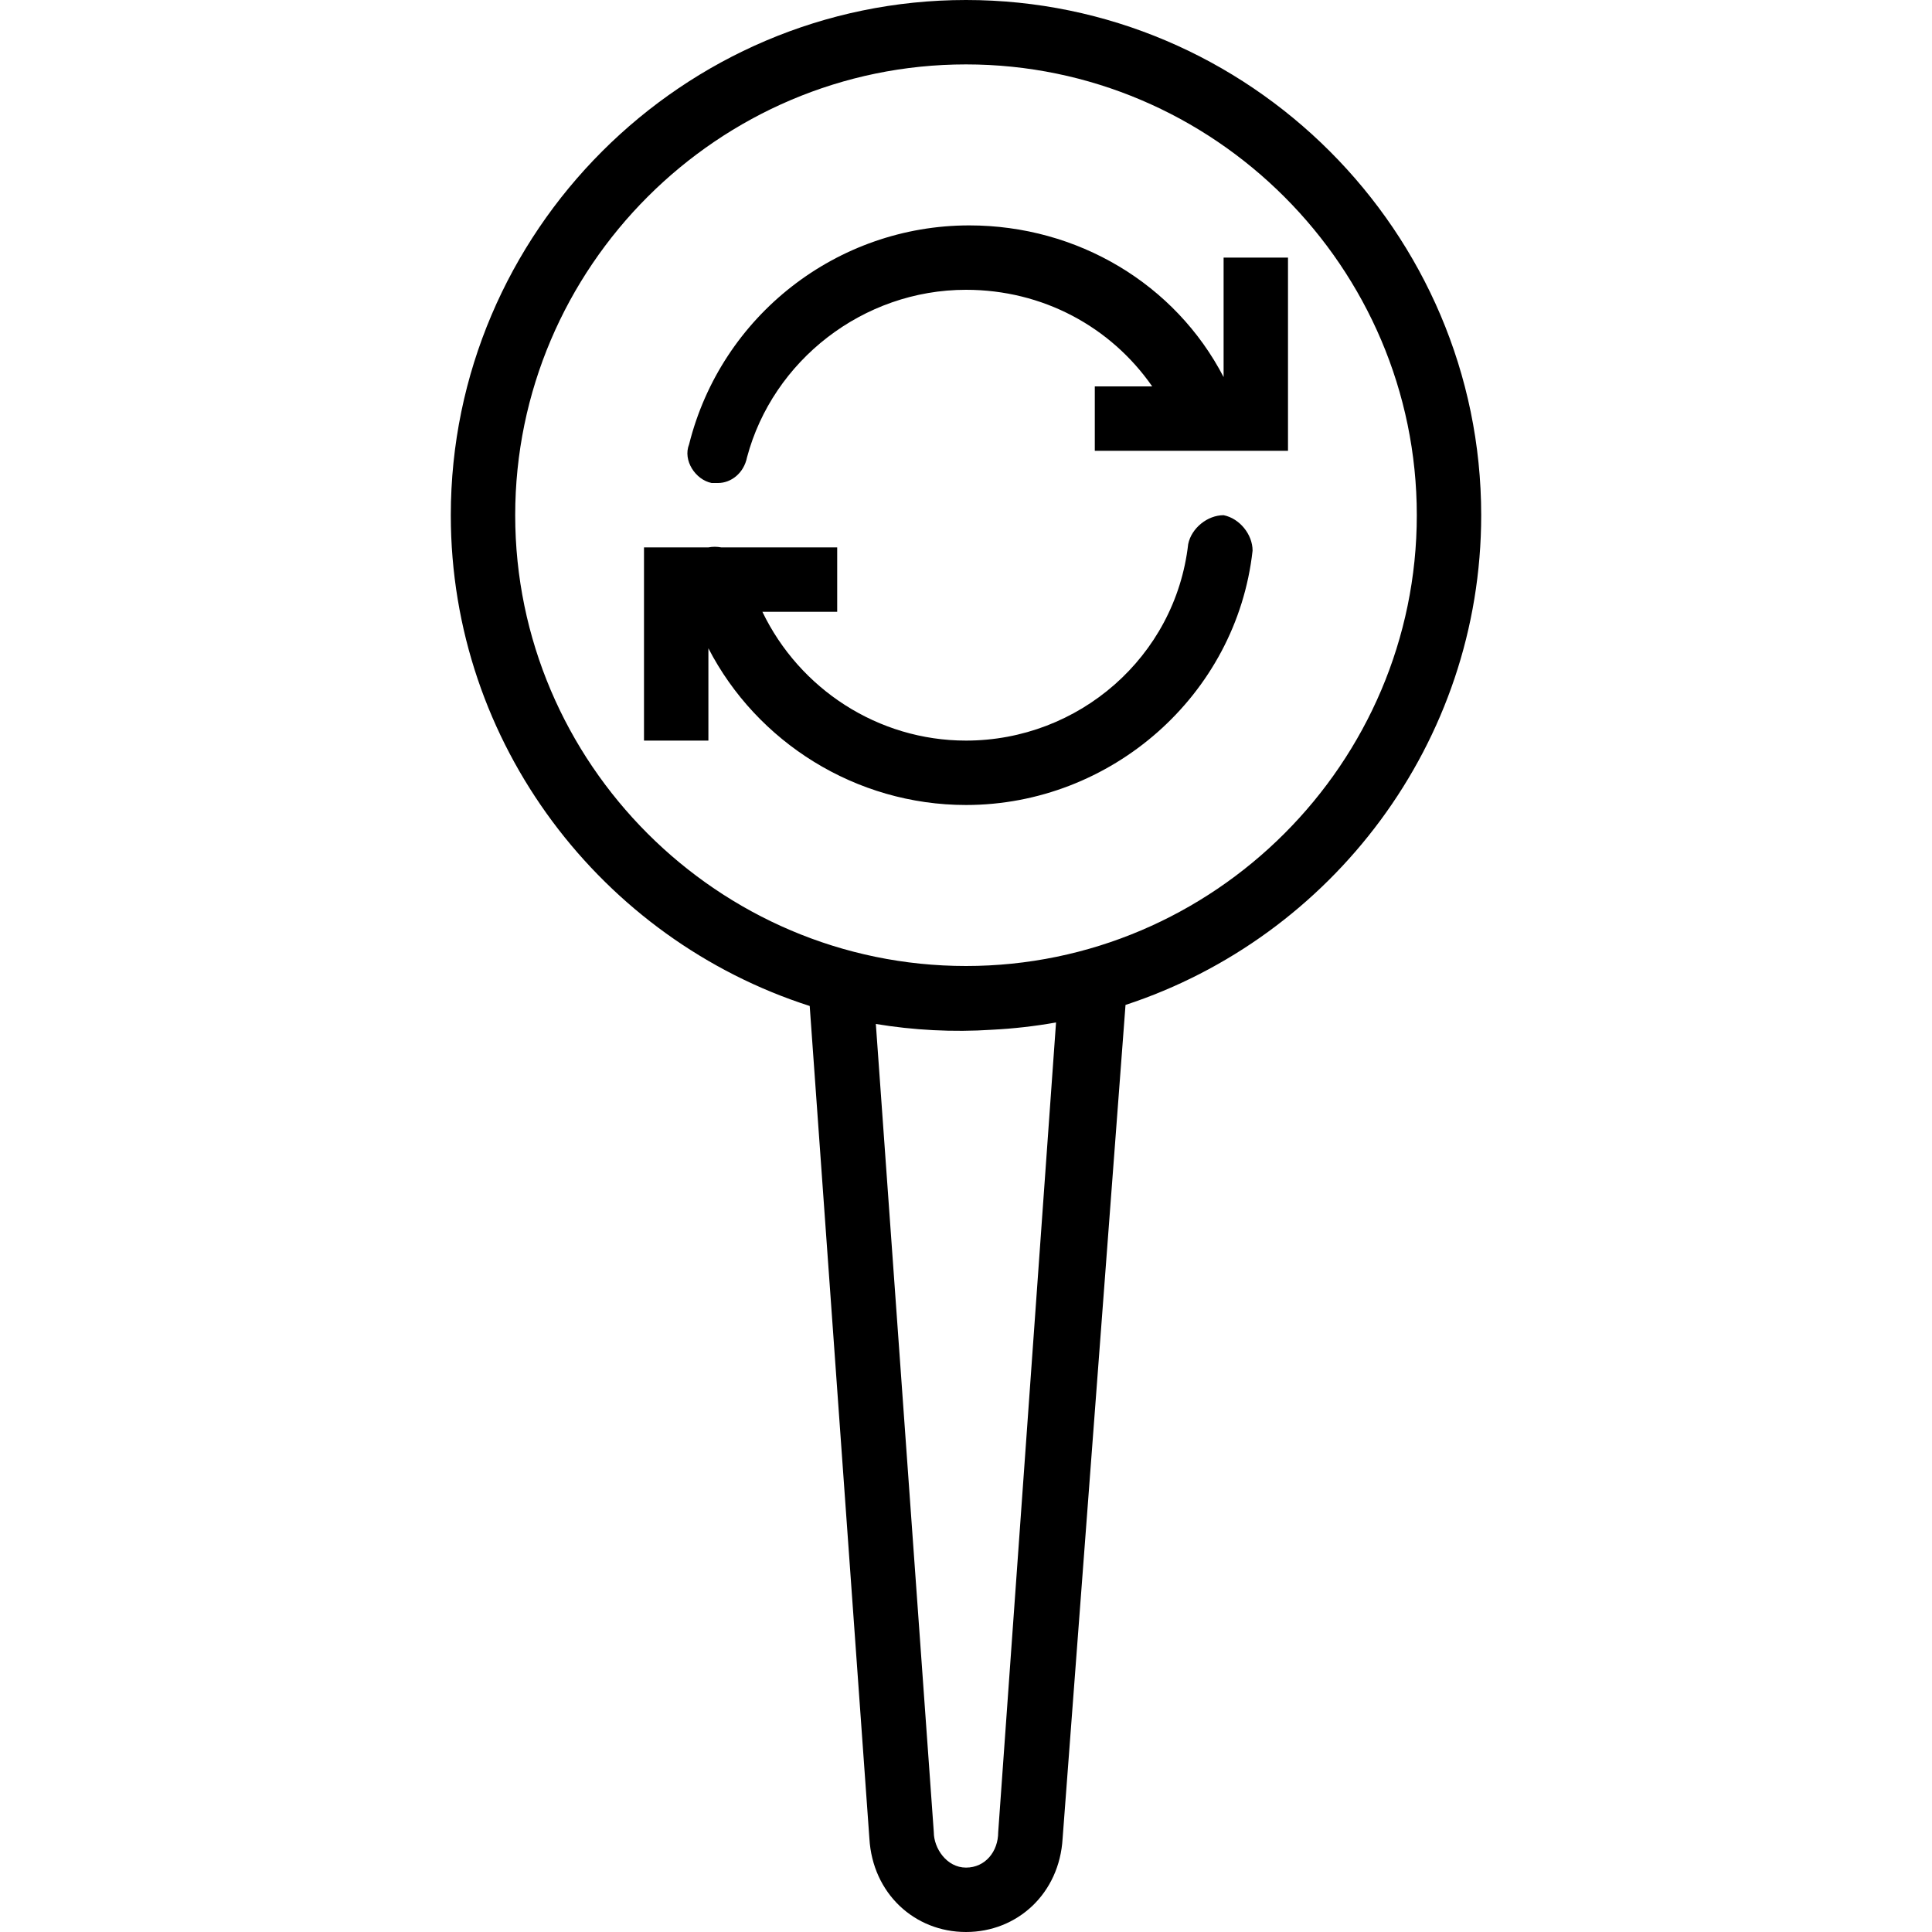
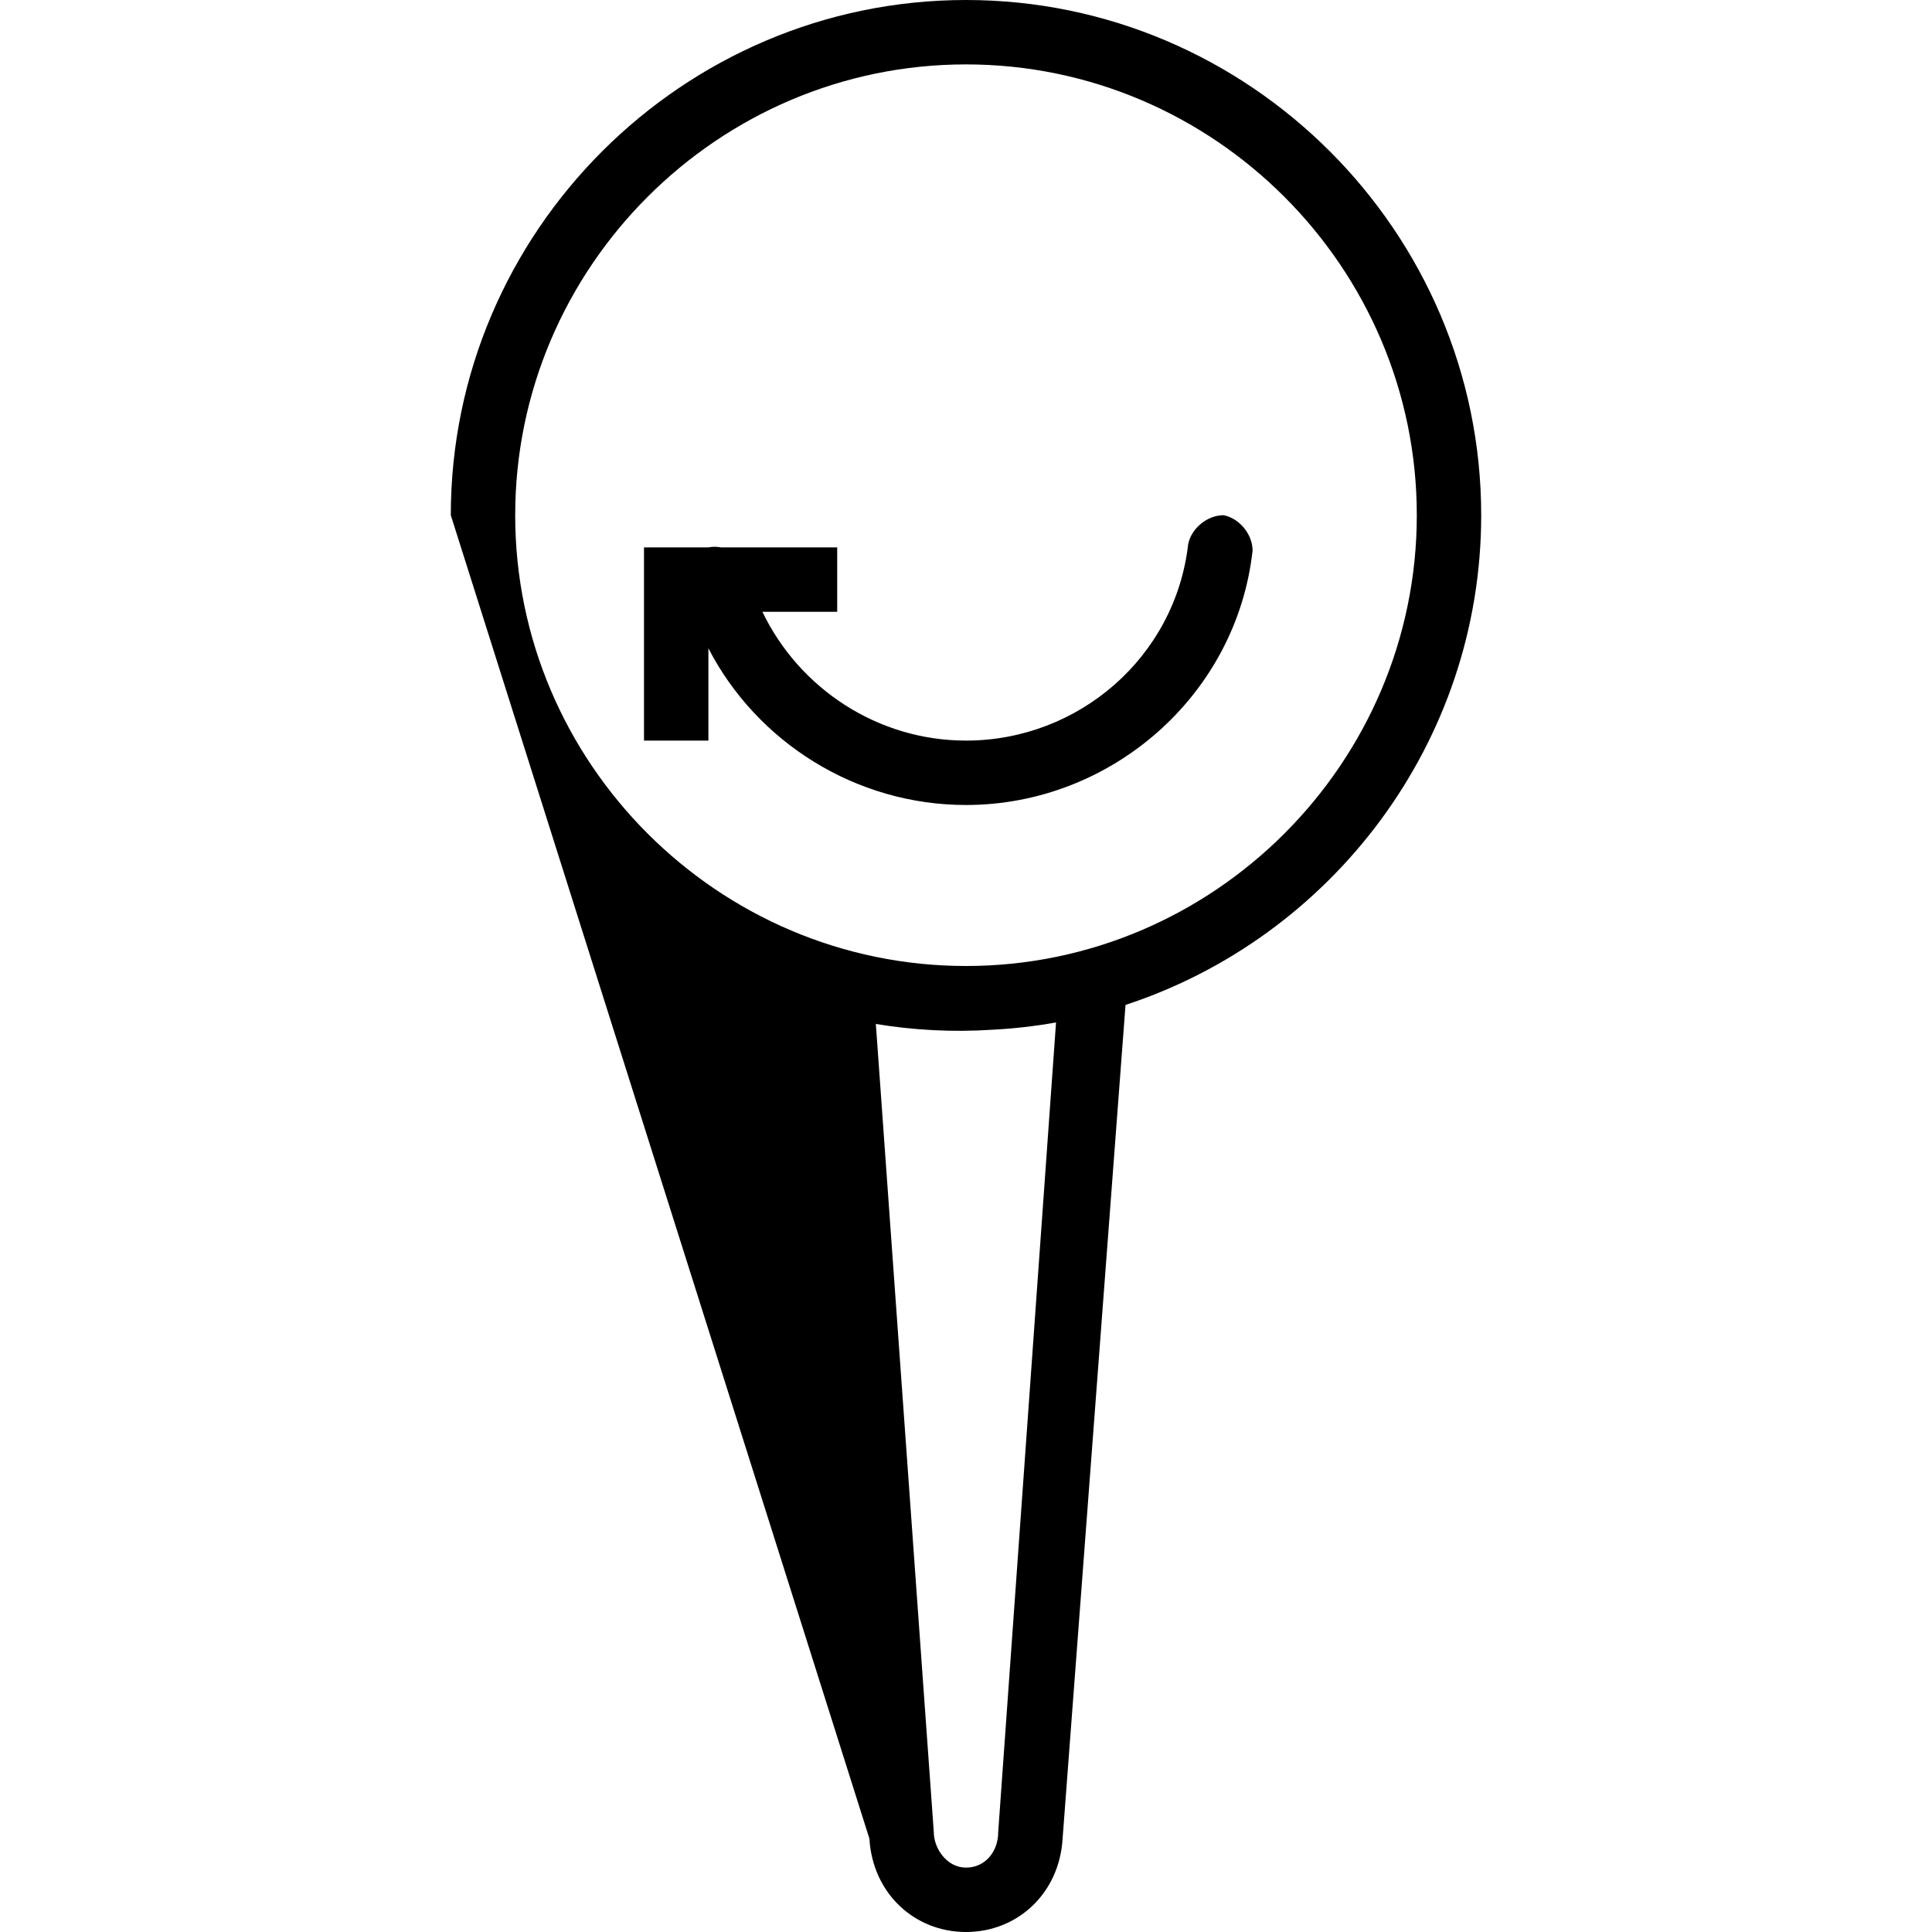
<svg xmlns="http://www.w3.org/2000/svg" fill="#000000" height="800px" width="800px" version="1.1" id="Layer_1" viewBox="0 0 512 512" xml:space="preserve">
  <g transform="translate(1 1)">
    <g>
      <g>
-         <path d="M323.267,67.267v31.661c-12.793-24.652-38.688-40.195-67.413-40.195c-34.987,0-65.707,23.893-74.24,58.027     c-1.707,4.267,1.707,9.387,5.973,10.24c0,0,0.853,0,1.707,0c3.413,0,6.827-2.56,7.68-6.827C203.8,94.573,227.693,75.8,255,75.8     c20.333,0,38.356,9.799,49.347,25.6h-15.214v17.067h51.2v-51.2H323.267z" />
-         <path d="M391.533,135.533C391.533,60.44,330.093-1,255-1S118.467,60.44,118.467,135.533c0,60.669,40.106,112.417,95.113,130.063     L229.4,486.253C230.253,500.76,241.347,511,255,511c13.653,0,24.747-10.24,25.6-24.747l16.674-220.936     C351.841,247.412,391.533,195.887,391.533,135.533z M263.533,484.547c0,5.12-3.413,9.387-8.533,9.387     c-5.12,0-8.533-5.12-8.533-9.387l-15.36-214.187c9.862,1.644,20.426,2.225,30.792,1.532c5.753-0.29,11.414-0.942,16.962-1.93     L263.533,484.547z M255,255c-65.707,0-119.467-53.76-119.467-119.467S189.293,16.067,255,16.067s119.467,53.76,119.467,119.467     S320.707,255,255,255z" />
+         <path d="M391.533,135.533C391.533,60.44,330.093-1,255-1S118.467,60.44,118.467,135.533L229.4,486.253C230.253,500.76,241.347,511,255,511c13.653,0,24.747-10.24,25.6-24.747l16.674-220.936     C351.841,247.412,391.533,195.887,391.533,135.533z M263.533,484.547c0,5.12-3.413,9.387-8.533,9.387     c-5.12,0-8.533-5.12-8.533-9.387l-15.36-214.187c9.862,1.644,20.426,2.225,30.792,1.532c5.753-0.29,11.414-0.942,16.962-1.93     L263.533,484.547z M255,255c-65.707,0-119.467-53.76-119.467-119.467S189.293,16.067,255,16.067s119.467,53.76,119.467,119.467     S320.707,255,255,255z" />
        <path d="M323.267,135.533c-4.267,0-8.533,3.413-9.387,7.68c-3.413,29.867-29.013,52.053-58.88,52.053     c-23.305,0-44.115-13.68-53.96-34.133h19.826v-17.067h-30.729c-1.133-0.209-2.297-0.221-3.404,0h-17.067v51.2h17.067v-24.46     c12.834,24.866,39.058,41.526,68.267,41.526c38.4,0,71.68-29.013,75.947-67.413C330.947,140.653,327.533,136.387,323.267,135.533     z" />
      </g>
    </g>
  </g>
</svg>